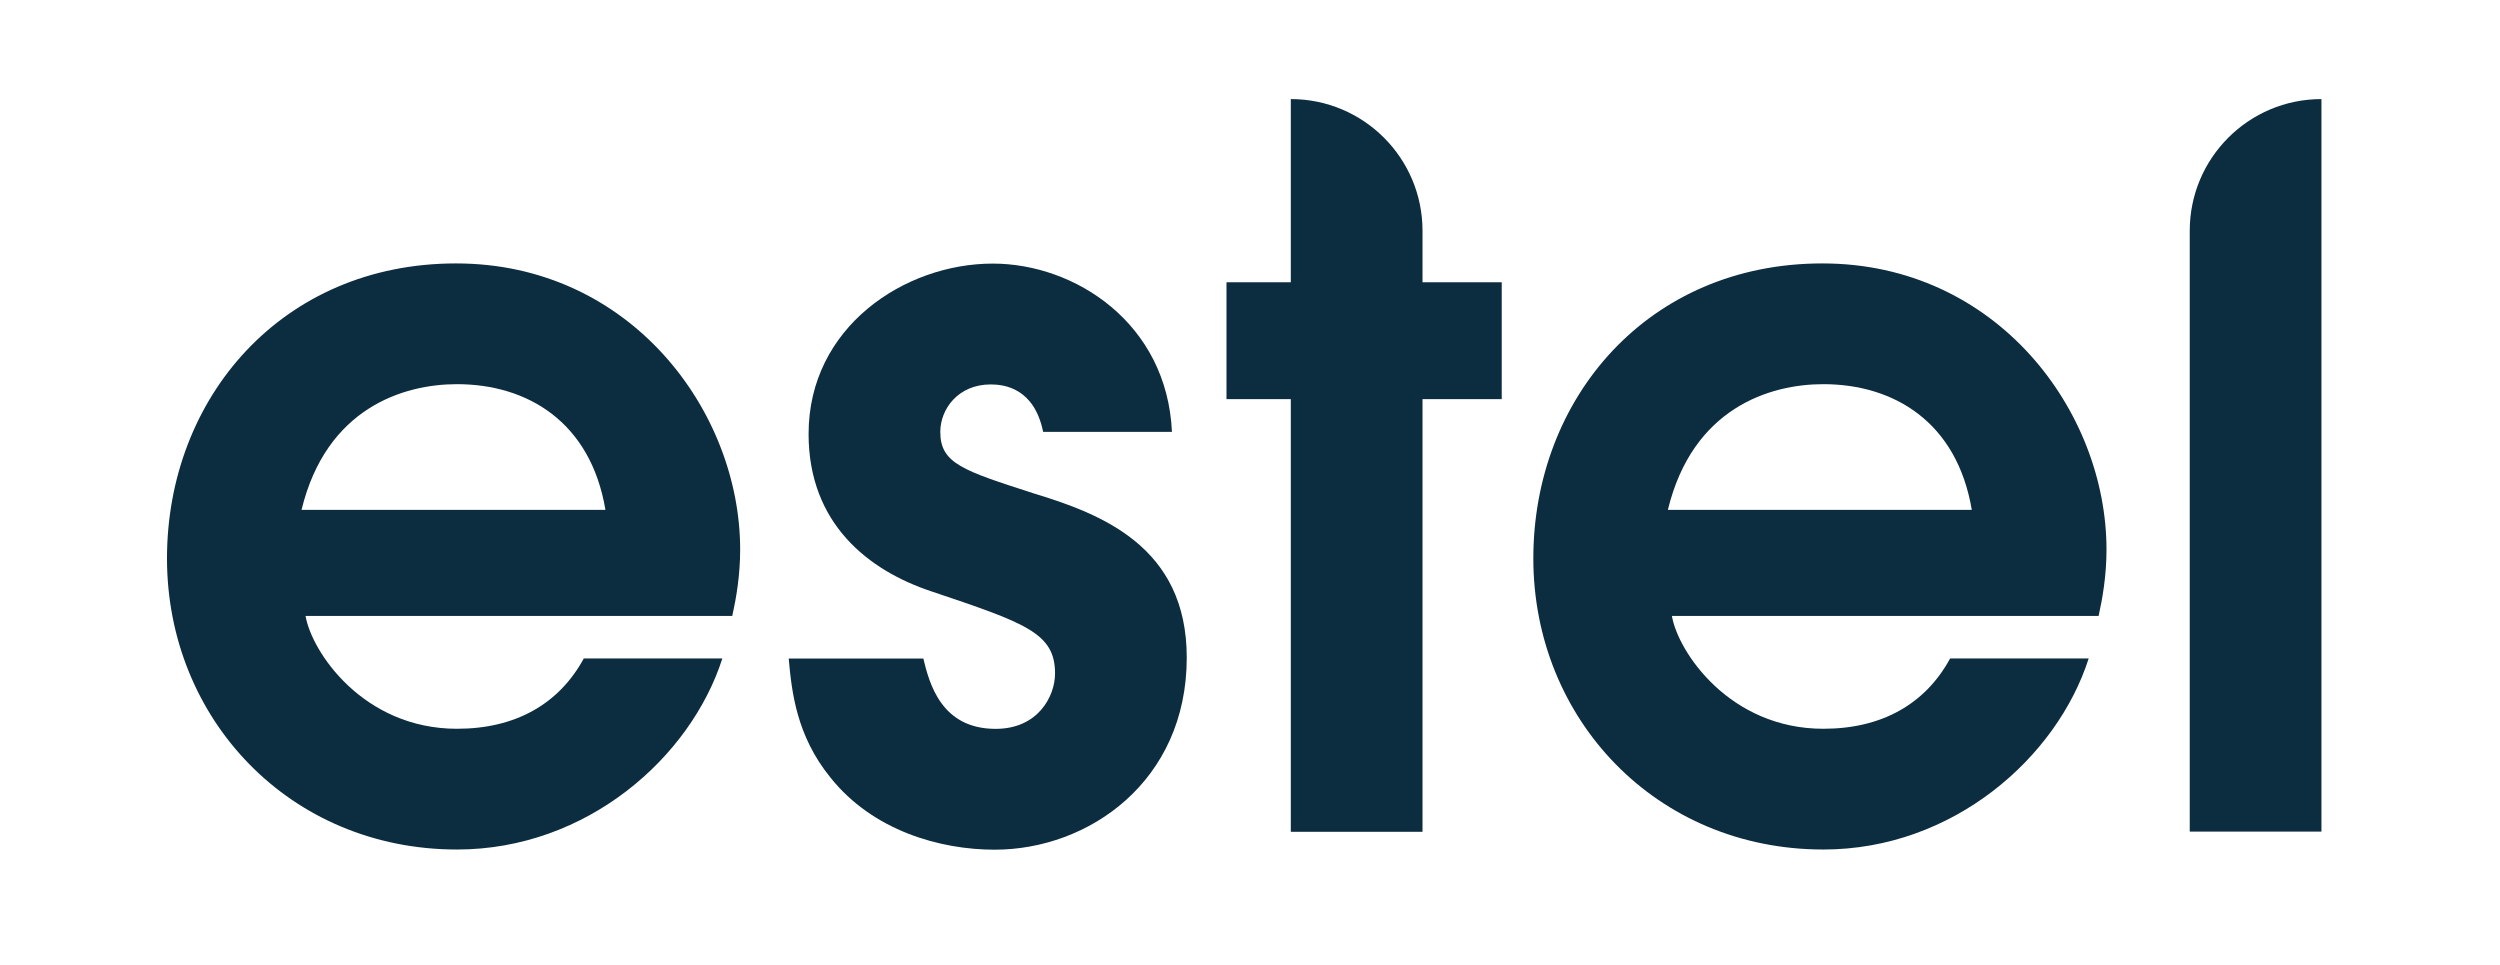
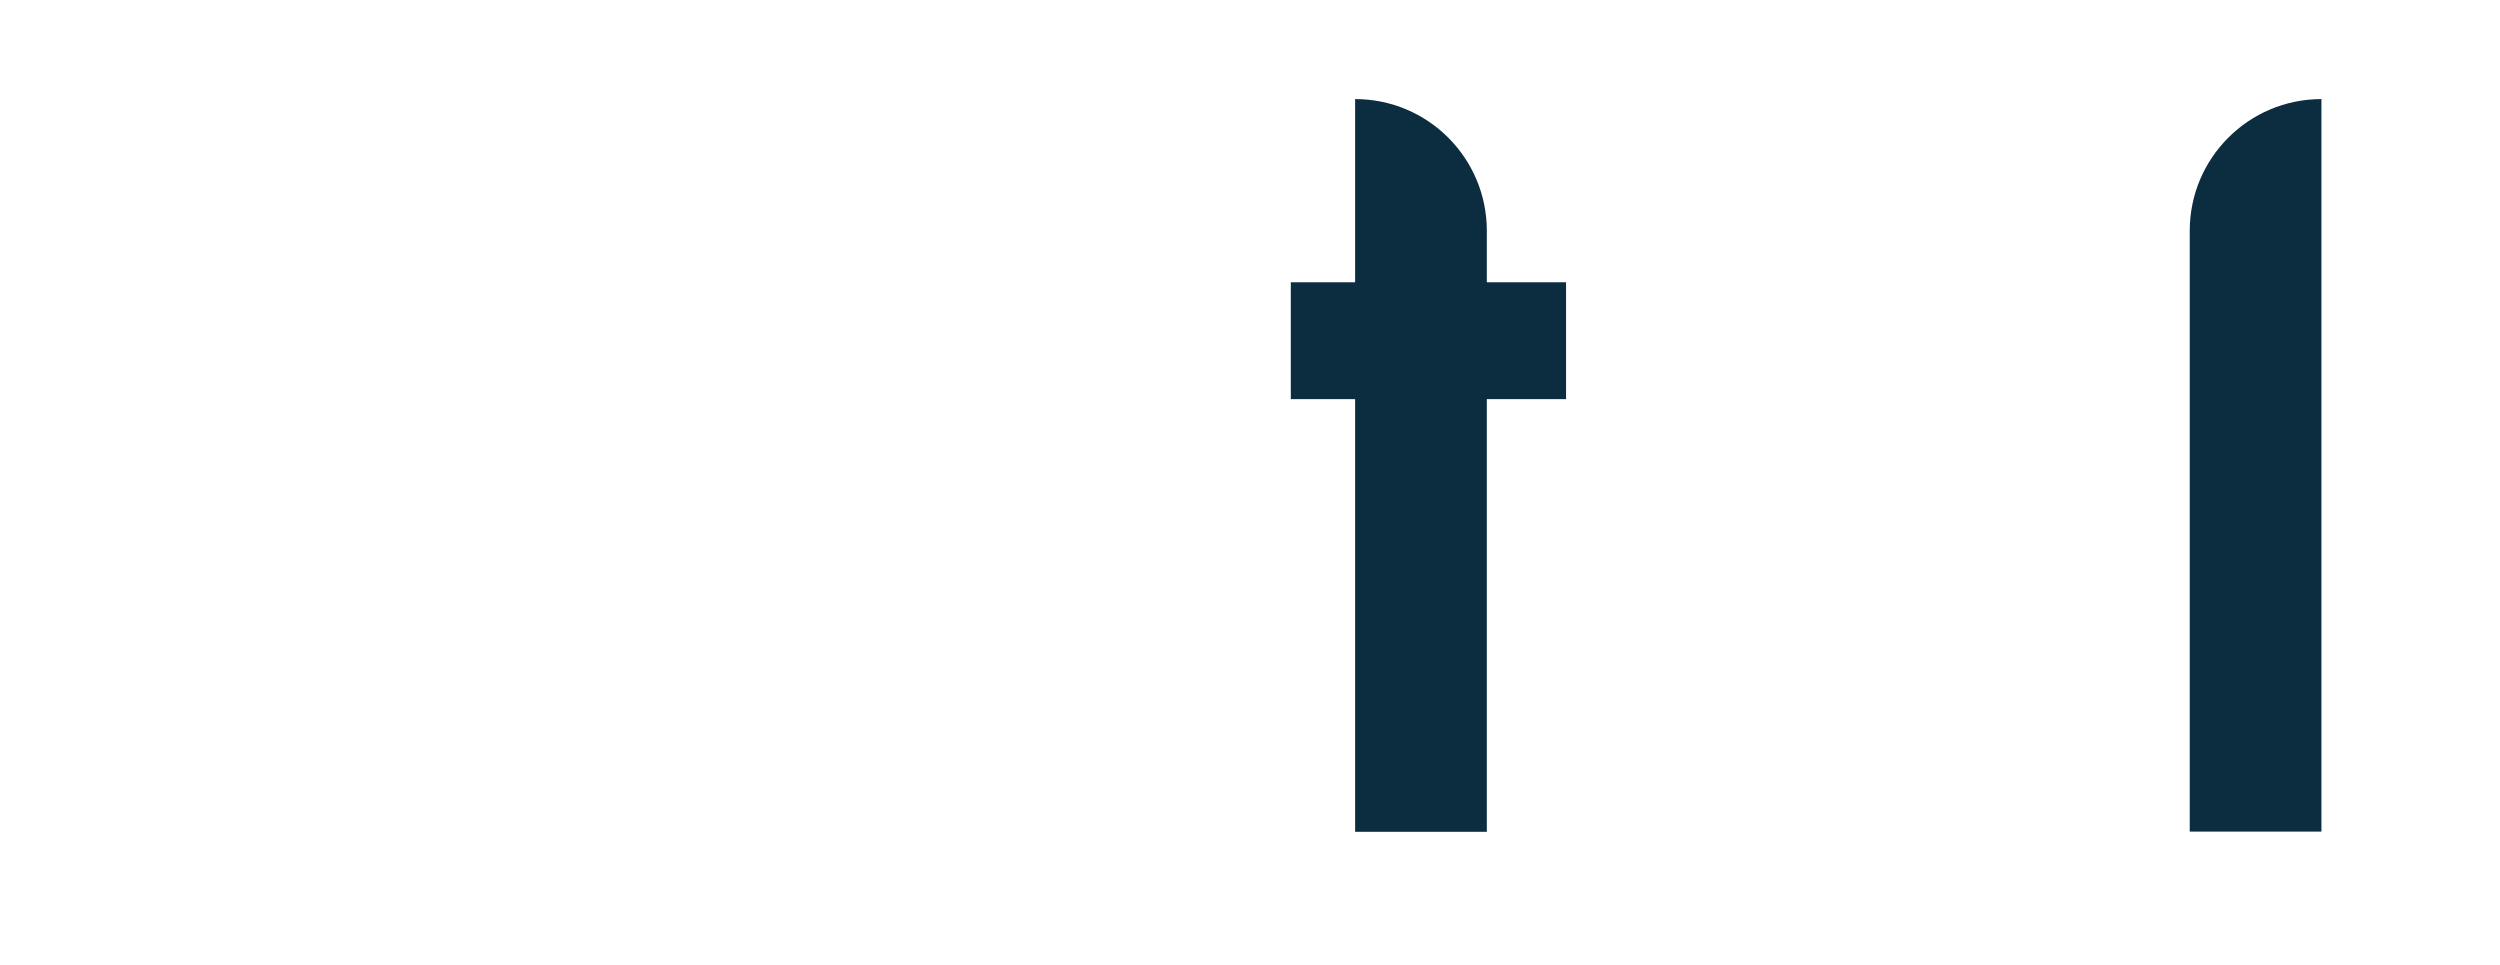
<svg xmlns="http://www.w3.org/2000/svg" id="Calque_1" data-name="Calque 1" viewBox="0 0 291.93 112.7">
  <defs>
    <style>      .cls-1 {        fill: #0c2c40;      }    </style>
  </defs>
-   <path class="cls-1" d="m35.68,71.92c.7,4.17,6.71,13.18,17.69,13.18,6.82,0,11.91-2.89,14.8-8.21h16.18c-3.7,11.56-15.84,22.31-30.98,22.31-19.54,0-33.87-15.26-33.87-33.99s13.41-34.45,33.75-34.45,33.18,17.22,33.18,33.42c0,3-.46,5.67-.92,7.74h-49.82Zm35.02-12.38c-1.73-10.29-9.13-14.68-17.34-14.68-6.24,0-15.26,2.77-18.15,14.68h35.49Z" />
-   <path class="cls-1" d="m121.81,50.43c-1.04-5.09-4.51-5.54-6.12-5.54-3.82,0-5.89,2.89-5.89,5.54,0,3.7,2.65,4.51,10.86,7.17,7.98,2.42,17.92,6.24,17.92,19.19,0,14.45-11.45,22.43-22.43,22.43-6.36,0-14.22-2.2-19.19-8.44-3.94-4.86-4.51-9.94-4.86-13.88h15.72c.7,2.89,2.08,8.21,8.44,8.21,4.97,0,6.94-3.82,6.94-6.47,0-4.74-3.47-5.89-14.45-9.59-7.29-2.42-14.33-7.86-14.33-18.38,0-12.48,11.21-19.89,21.51-19.89,9.59,0,20.34,6.94,20.92,19.65h-15.03Z" />
-   <path class="cls-1" d="m150.73,46.61h-7.51v-13.65h7.51V11.57h0c8.49,0,15.38,6.88,15.38,15.38v6.01h9.25v13.65h-9.25v50.52h-15.38v-50.52h0Z" />
-   <path class="cls-1" d="m195.23,71.92c.7,4.17,6.71,13.18,17.69,13.18,6.82,0,11.91-2.89,14.8-8.21h16.18c-3.7,11.56-15.84,22.31-30.98,22.31-19.54,0-33.87-15.26-33.87-33.99s13.41-34.45,33.75-34.45,33.18,17.22,33.18,33.42c0,3-.46,5.67-.92,7.74h-49.82,0Zm35.02-12.38c-1.73-10.29-9.13-14.68-17.34-14.68-6.24,0-15.26,2.77-18.15,14.68h35.49Z" />
+   <path class="cls-1" d="m150.73,46.61v-13.65h7.51V11.57h0c8.49,0,15.38,6.88,15.38,15.38v6.01h9.25v13.65h-9.25v50.52h-15.38v-50.52h0Z" />
  <path class="cls-1" d="m271.08,11.57h0v85.54h-15.38V26.95c0-8.49,6.88-15.38,15.38-15.38Z" />
</svg>